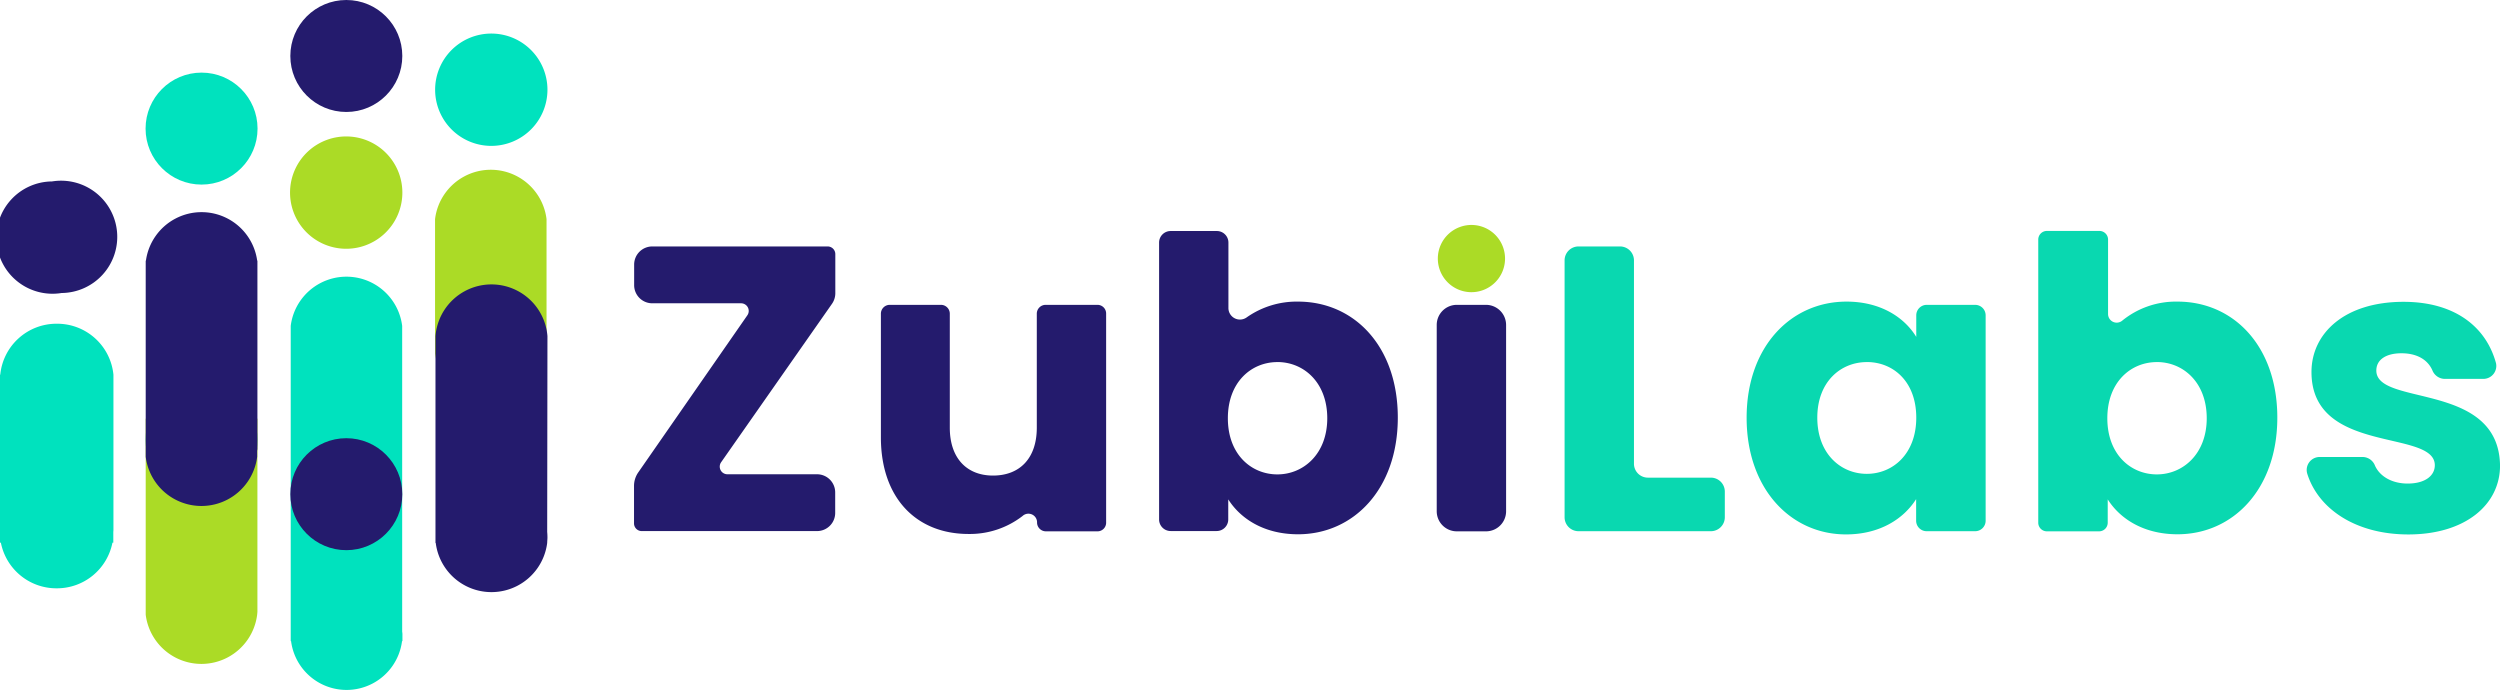
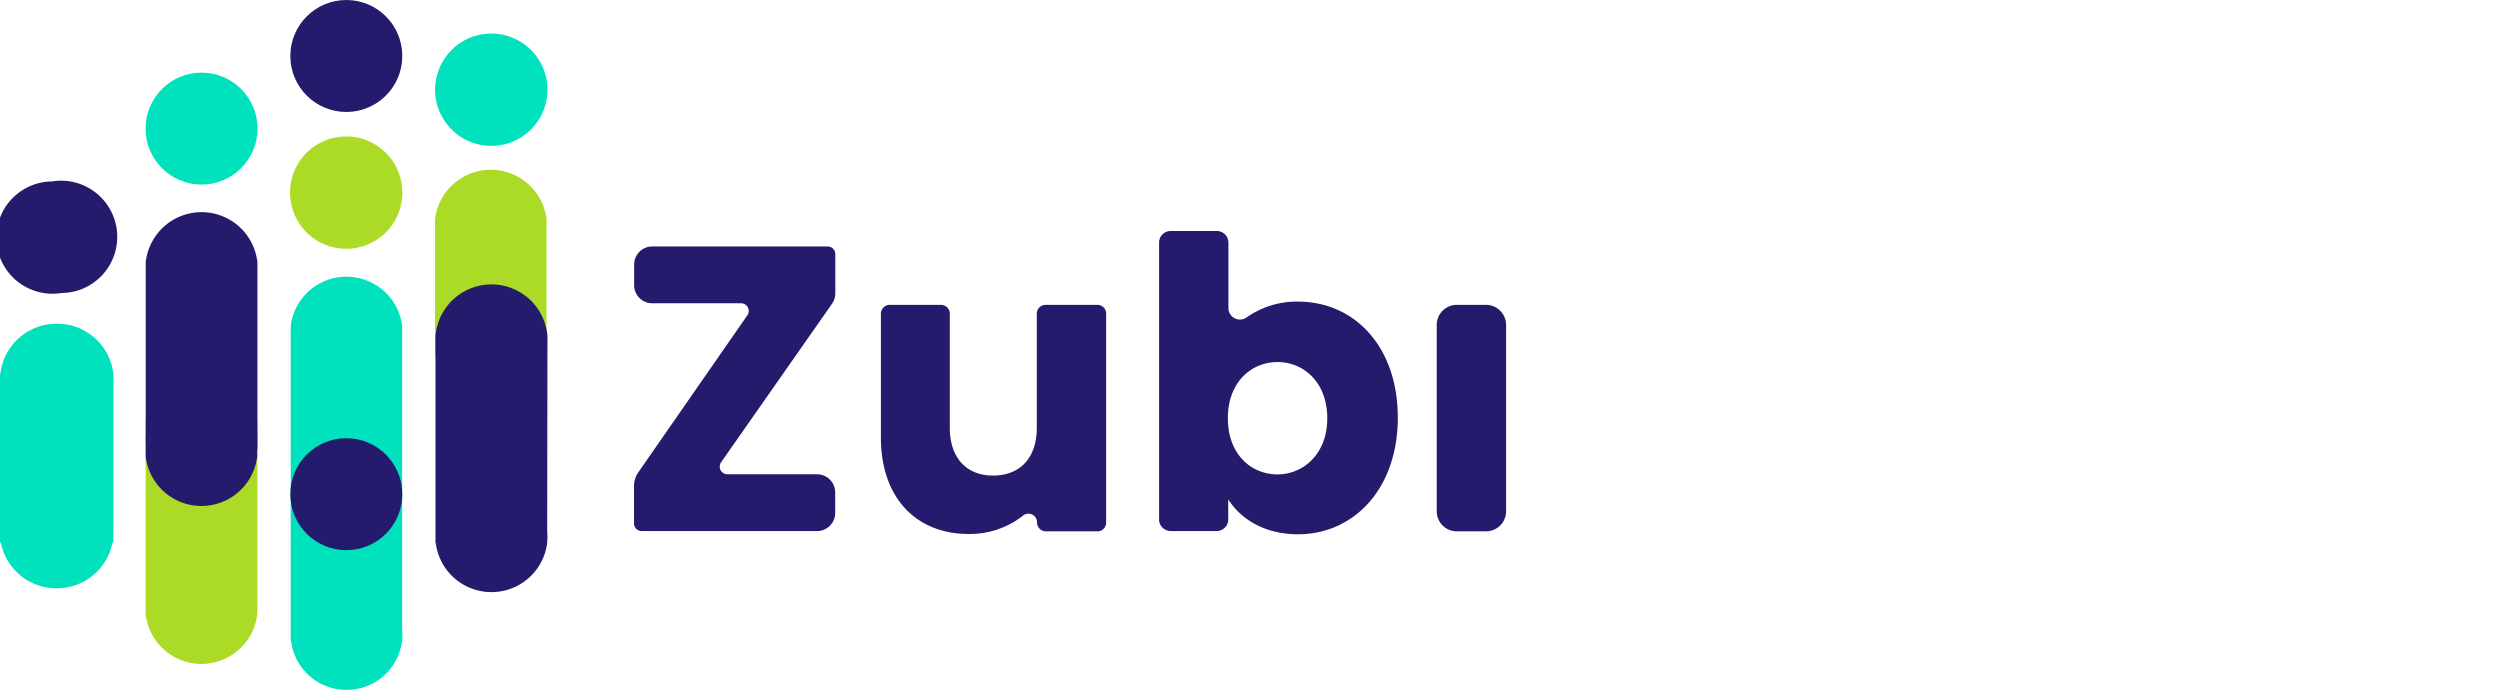
<svg xmlns="http://www.w3.org/2000/svg" viewBox="0 0 578.73 159.73">
  <defs>
    <style>
      .cls-3,.cls-4{fill:#abdb26;mix-blend-mode:multiply}.cls-4{fill:#00e2be}.cls-5{fill:#241b6d}.cls-7{fill:#09d8b0}
    </style>
  </defs>
  <g style="isolation:isolate">
    <g id="Layer_1" data-name="Layer 1">
      <circle cx="46.66" cy="101.78" r="12.96" fill="#48bdc0" />
      <path d="M59.59 141.65v-.62-44.11H33.73V142.3a13 13 0 0 0 25.8 0z" class="cls-3" />
      <circle cx="46.66" cy="29.77" r="12.96" class="cls-4" />
      <path d="M59.59 103.84V62.39v-.62-1.42h-.05a13 13 0 0 0-25.76 0h-.05v45.39a13 13 0 0 0 25.8 0v-.65-.63c0-.22.07-.41.06-.62zM12.05 42a13 13 0 1 1 2.2 25.83A13 13 0 1 1 12.05 42z" class="cls-5" />
      <path d="M26.26 122.6V88.53v-.63V86.74a13.08 13.08 0 0 0-13.09-11.8A13.08 13.08 0 0 0 .06 86.74H0v38.88h.2a13.1 13.1 0 0 0 12.92 10.57 13.09 13.09 0 0 0 12.91-10.57h.2v-1.76-.63c0-.21.04-.42.03-.63z" class="cls-4" />
      <circle cx="80.17" cy="12.96" r="12.96" class="cls-5" />
      <path d="M92.33 40.06a13 13 0 1 1-16.63-7.69 13 13 0 0 1 16.63 7.69z" class="cls-3" />
      <path d="M93.1 146.14V77.23v-.63V75.44a13 13 0 0 0-25.8 0v72.97h.08a12.95 12.95 0 0 0 25.69 0h.09v-1-.63c0-.21-.05-.43-.06-.64z" class="cls-4" />
      <circle cx="80.17" cy="114.4" r="12.96" class="cls-5" />
      <path fill="#abdb26" d="M126.52 81.21V50.73a13 13 0 0 0-25.81 0v30.79a2.91 2.91 0 0 0 0 .31l.62 3.57a12.87 12.87 0 0 0 24.61 0l.63-3.56v-.32c0-.11-.05-.2-.05-.31z" />
      <path d="M126.67 123.15s.06-44.48.06-45.33a13 13 0 0 0-25.92 0v47.86h.06a13 13 0 0 0 25.8 0c0-.41.06-.82.06-1.25s-.02-.87-.06-1.28z" class="cls-5" />
      <path d="M126.73 20.77a13 13 0 1 1-13-13 13 13 0 0 1 13 13z" class="cls-4" />
-       <path d="M347.93 57.18a7.78 7.78 0 1 1-10-4.62 7.77 7.77 0 0 1 10 4.62z" class="cls-3" />
      <path d="M192.57 70.37L166.94 107a1.77 1.77 0 0 0 1.45 2.79h20.75a4.2 4.2 0 0 1 4.2 4.21v4.73a4.2 4.2 0 0 1-4.2 4.21h-40.59a1.78 1.78 0 0 1-1.78-1.78v-8.72a5.48 5.48 0 0 1 1-3.11L173 73a1.77 1.77 0 0 0-1.46-2.79H151a4.2 4.2 0 0 1-4.2-4.21v-4.75a4.2 4.2 0 0 1 4.2-4.2h40.59a1.78 1.78 0 0 1 1.78 1.78v9.08a4.32 4.32 0 0 1-.8 2.46zM254.12 123h-12a2.05 2.05 0 0 1-2.05-2 2 2 0 0 0-3.37-1.54 19.94 19.94 0 0 1-12.49 4.15c-12.12 0-20.29-8.36-20.29-22.35V72.62a2.05 2.05 0 0 1 2.08-2.05h11.87a2.05 2.05 0 0 1 2 2.05V99c0 7.14 4 11.09 10 11.09 6.2 0 10.14-4 10.14-11.09V72.62a2.05 2.05 0 0 1 2.05-2.05h12a2 2 0 0 1 2 2.05v48.3a2 2 0 0 1-1.94 2.08zM300.48 69.82c13 0 23.1 10.33 23.1 26.86s-10.23 27-23.1 27c-7.7 0-13.23-3.48-16.15-8.08v4.65a2.68 2.68 0 0 1-2.68 2.68H271a2.68 2.68 0 0 1-2.68-2.68V56.16a2.68 2.68 0 0 1 2.68-2.68h10.69a2.68 2.68 0 0 1 2.68 2.68V71.3a2.67 2.67 0 0 0 4.22 2.18 20.07 20.07 0 0 1 11.89-3.66zm-4.78 14c-6 0-11.46 4.6-11.46 13s5.45 13 11.46 13 11.55-4.7 11.55-13-5.45-13.01-11.55-13.01zM337.25 70.57H344a4.66 4.66 0 0 1 4.65 4.65v43.1A4.65 4.65 0 0 1 344 123h-6.76a4.65 4.65 0 0 1-4.65-4.65V75.22a4.65 4.65 0 0 1 4.66-4.65z" class="cls-5" />
-       <path d="M378.25 60.28v47.06a3.22 3.22 0 0 0 3.23 3.23h14.57a3.23 3.23 0 0 1 3.23 3.23v5.94a3.23 3.23 0 0 1-3.23 3.23h-30.63a3.23 3.23 0 0 1-3.23-3.23V60.28a3.23 3.23 0 0 1 3.23-3.23H375a3.23 3.23 0 0 1 3.25 3.23zM427.45 69.82c7.8 0 13.34 3.57 16.15 8.17V73a2.43 2.43 0 0 1 2.4-2.43h11.2a2.43 2.43 0 0 1 2.46 2.43v47.54a2.43 2.43 0 0 1-2.43 2.43H446a2.43 2.43 0 0 1-2.43-2.43v-5c-2.91 4.6-8.45 8.17-16.24 8.17-12.77 0-23-10.52-23-27s10.26-26.89 23.12-26.89zm4.7 14c-6 0-11.46 4.51-11.46 12.87s5.45 13 11.46 13 11.45-4.6 11.45-13-5.35-12.88-11.45-12.88zM504.07 69.82c13 0 23.11 10.33 23.11 26.86s-10.24 27-23.11 27c-7.7 0-13.23-3.48-16.15-8.08v5.4a2 2 0 0 1-2 2h-12.08a2 2 0 0 1-2-2V55.46a2 2 0 0 1 2-2H486a2 2 0 0 1 2 2v17.3a2 2 0 0 0 3.24 1.5 19.67 19.67 0 0 1 12.83-4.44zm-4.78 14c-6 0-11.46 4.6-11.46 13s5.45 13 11.46 13 11.55-4.7 11.55-13-5.45-13.01-11.55-13.01zM557.51 123.72c-12.12 0-20.79-5.85-23.38-14a3 3 0 0 1 2.86-3.93h10a3.11 3.11 0 0 1 2.8 2c1.15 2.55 4 4.15 7.56 4.15 4.13 0 6.29-1.88 6.29-4.23 0-8.45-28.55-2.34-28.55-21.59 0-8.92 7.61-16.25 21.32-16.25 11.86 0 19.1 5.79 21.39 14.18a3 3 0 0 1-2.91 3.66h-9a3.13 3.13 0 0 1-2.82-2c-1.08-2.43-3.54-3.93-7.15-3.93s-5.82 1.5-5.82 4c0 8.36 28.35 2.45 28.64 22-.01 9.09-8.09 15.94-21.23 15.94z" class="cls-7" />
    </g>
  </g>
</svg>